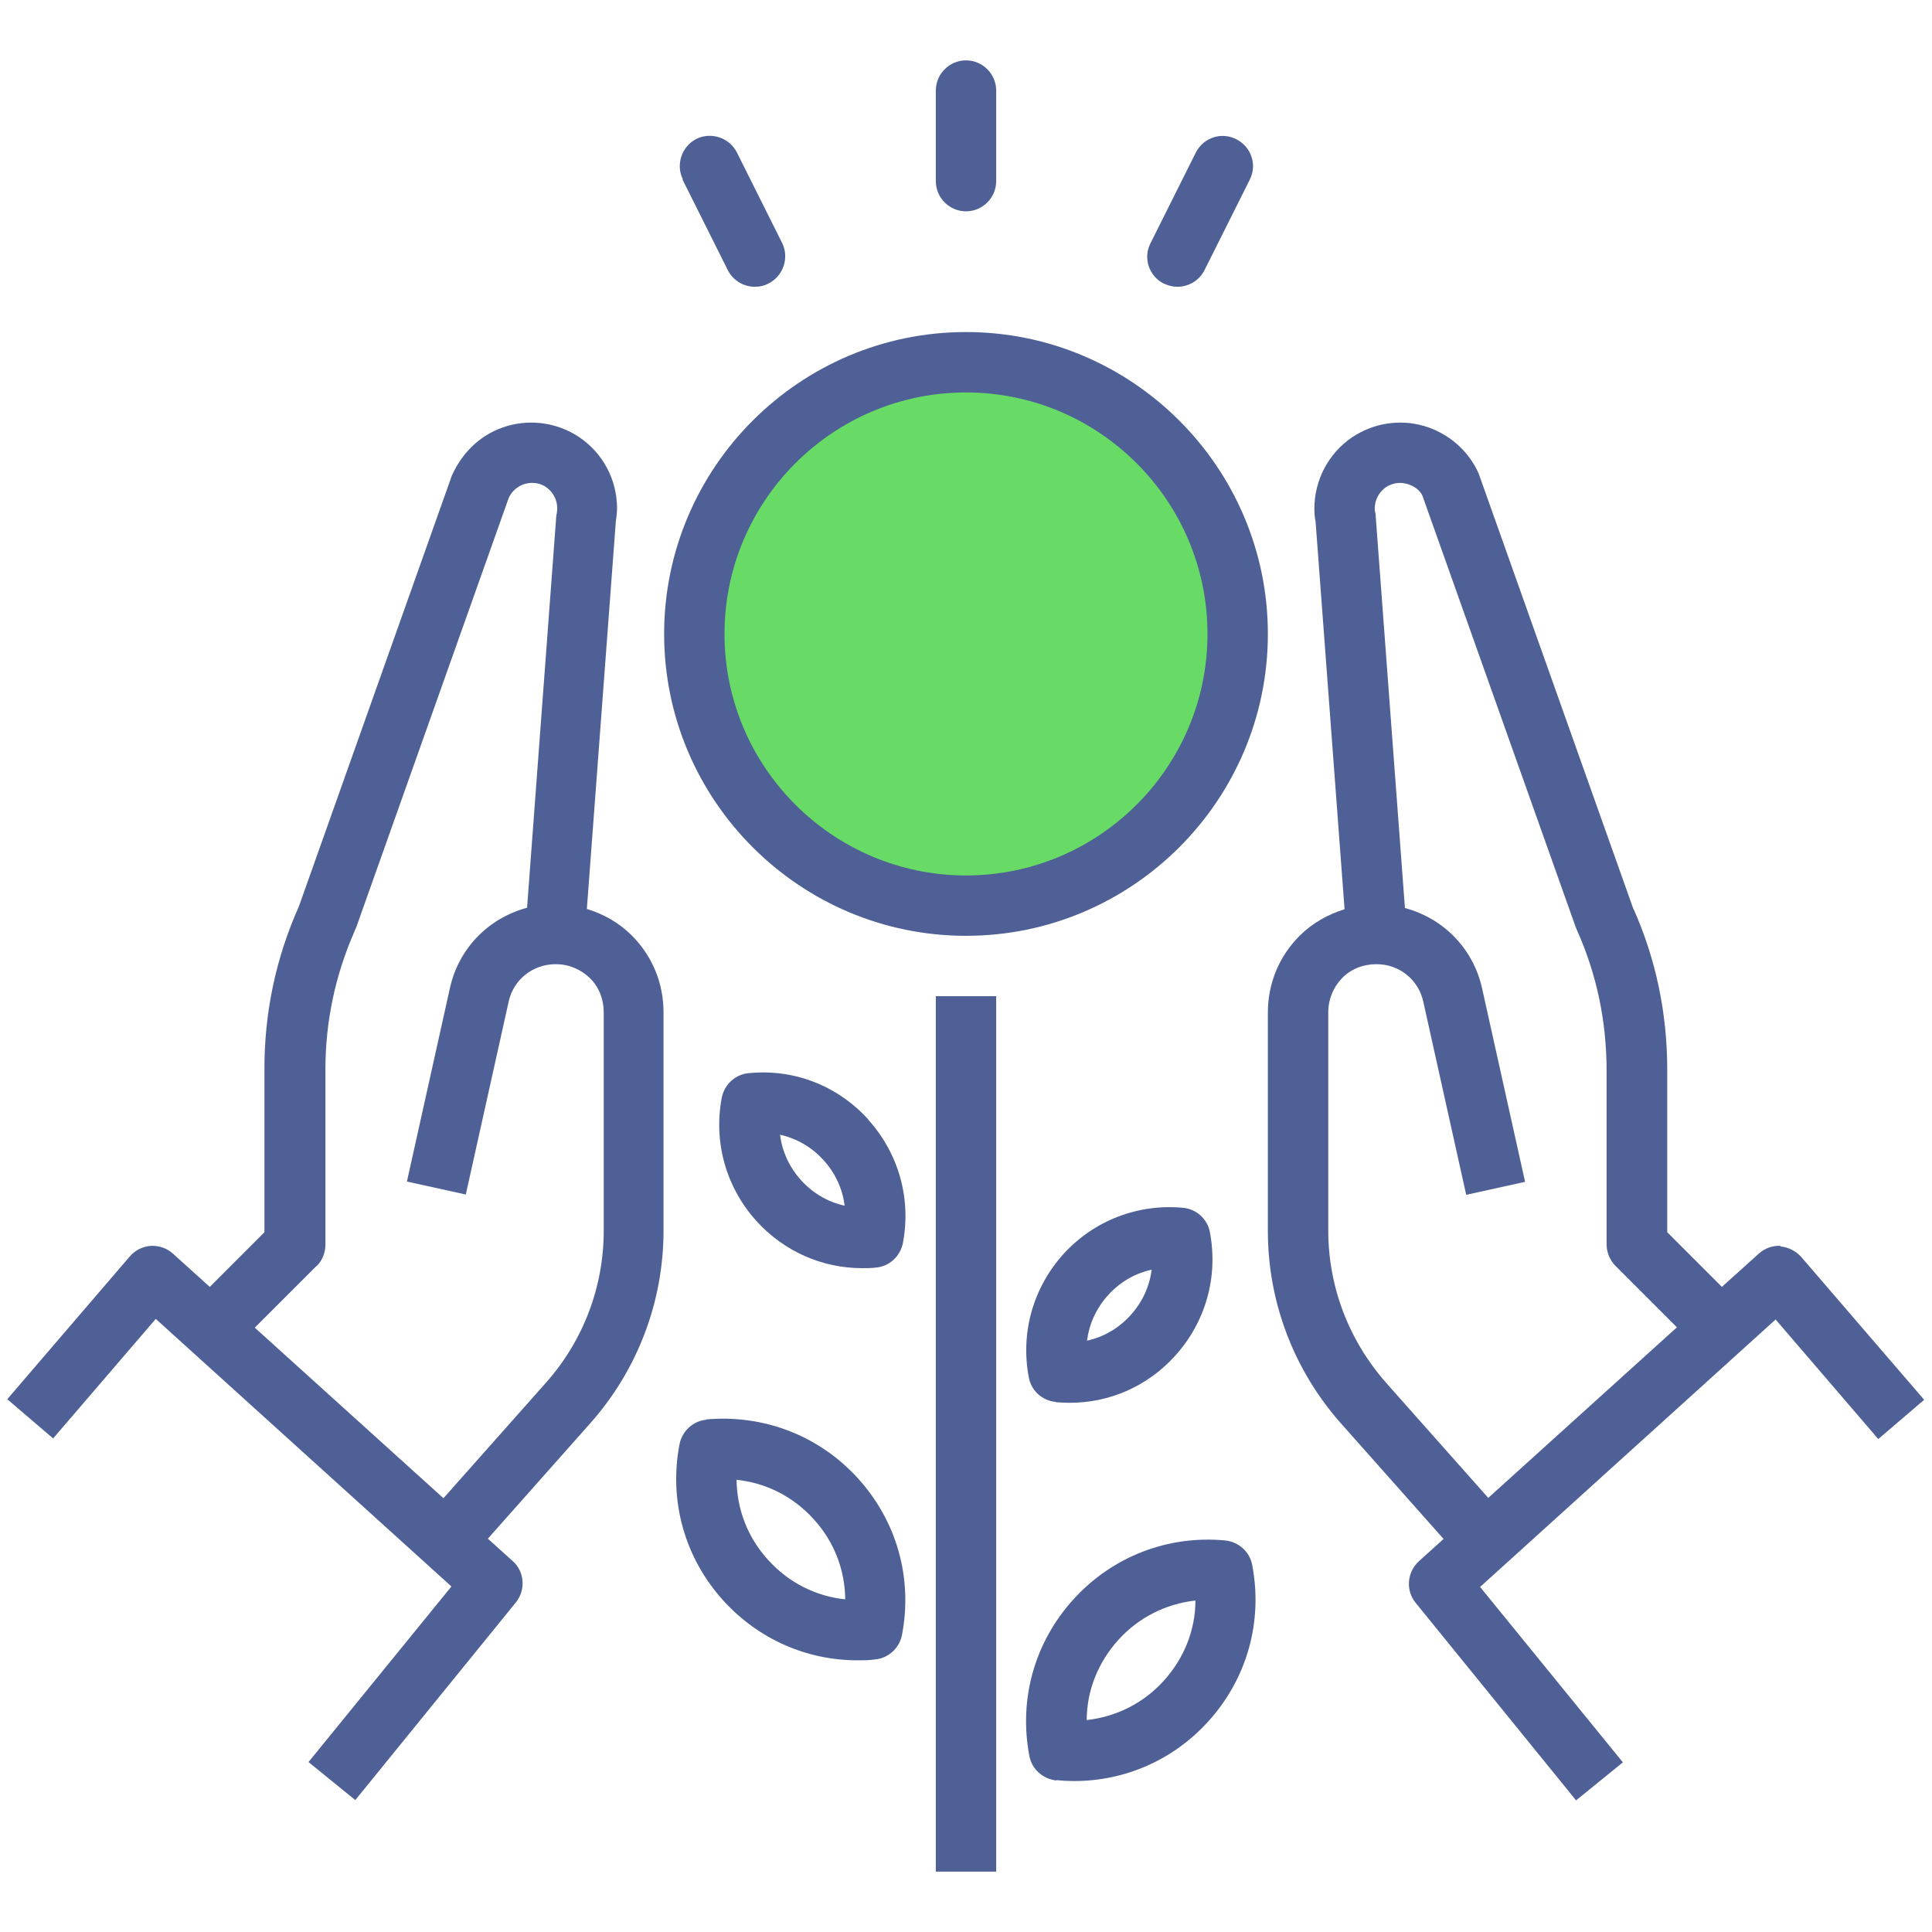
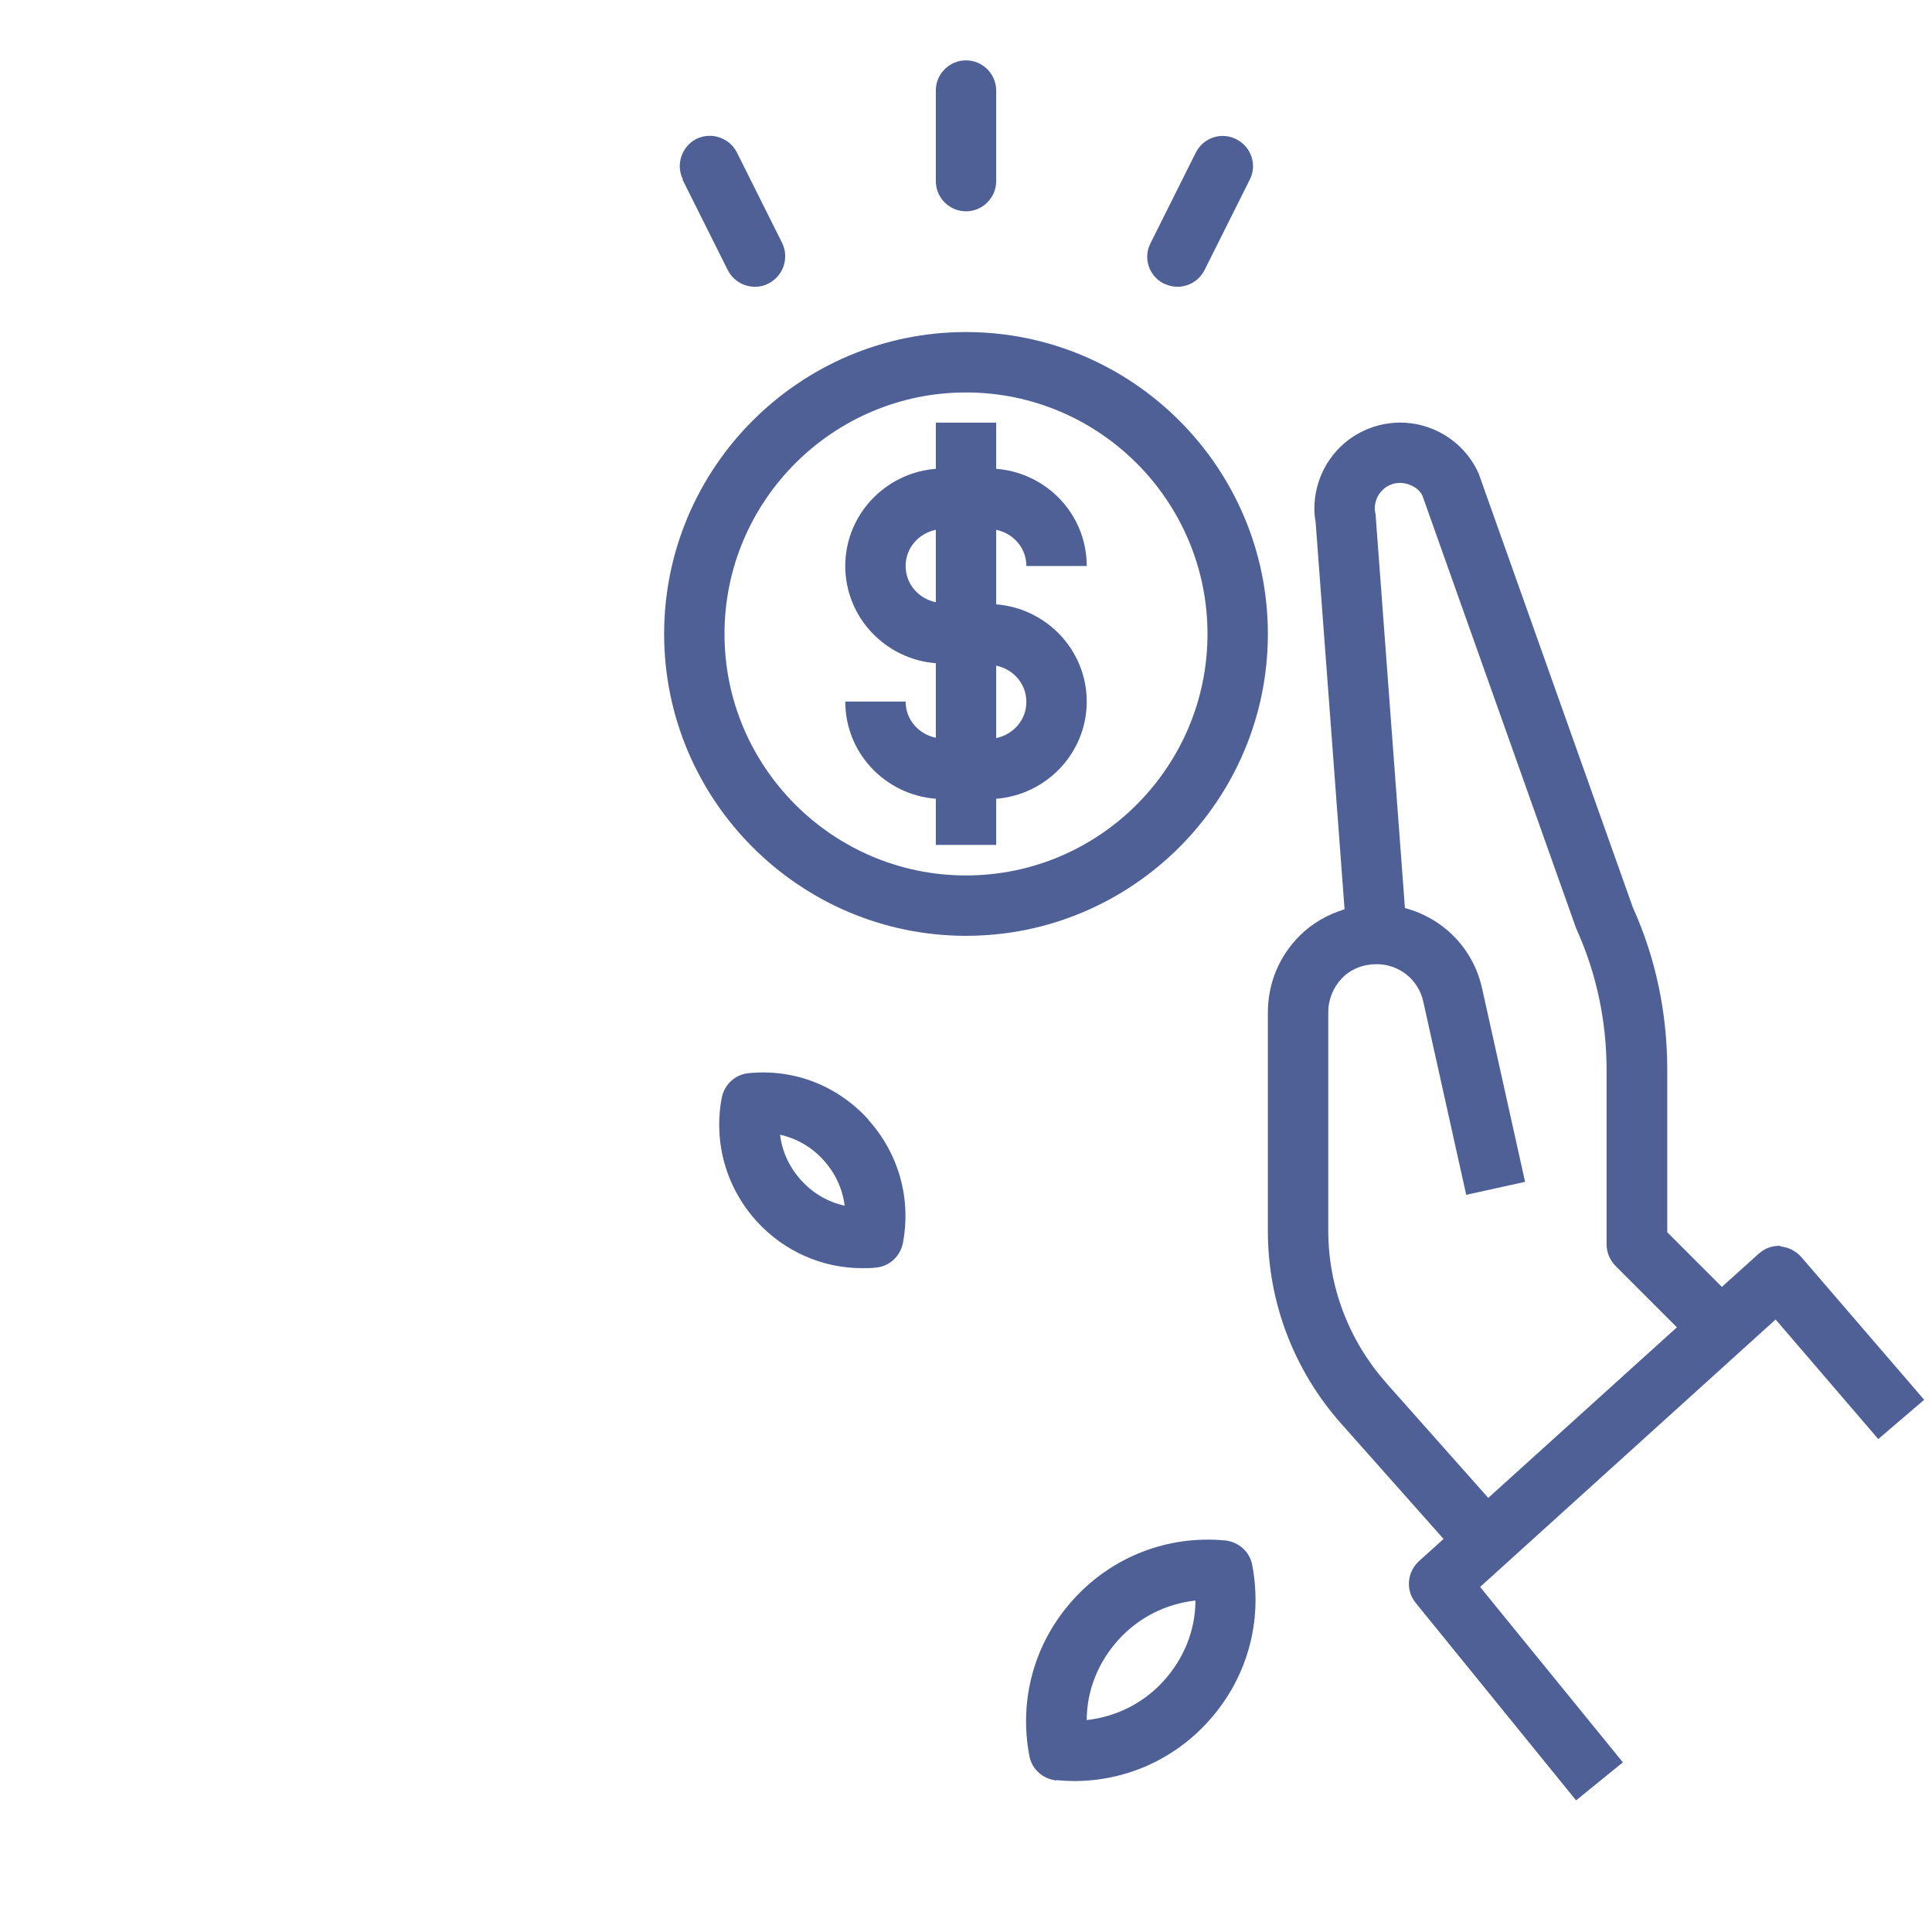
<svg xmlns="http://www.w3.org/2000/svg" width="53" height="53" viewBox="0 0 53 53" fill="none">
  <path d="M28.156 15.527H29.812C29.812 14.111 28.711 12.968 27.328 12.861V11.594H25.672V12.861C24.289 12.968 23.188 14.12 23.188 15.527C23.188 16.935 24.289 18.086 25.672 18.194V20.239C25.2 20.14 24.844 19.742 24.844 19.246H23.188C23.188 20.662 24.289 21.805 25.672 21.912V23.179H27.328V21.912C28.711 21.805 29.812 20.653 29.812 19.246C29.812 17.838 28.711 16.687 27.328 16.579V14.534C27.8 14.633 28.156 15.03 28.156 15.527ZM24.844 15.527C24.844 15.03 25.2 14.633 25.672 14.534V16.521C25.2 16.422 24.844 16.024 24.844 15.527ZM28.156 19.254C28.156 19.751 27.8 20.148 27.328 20.248V18.26C27.8 18.36 28.156 18.757 28.156 19.254Z" fill="#4E6096" />
-   <path d="M12.38 43.526L8.463 48.338L9.747 49.381L14.153 43.957C14.426 43.617 14.393 43.112 14.062 42.822L13.383 42.21L16.198 39.038C17.49 37.58 18.202 35.709 18.202 33.763V27.767C18.202 26.972 17.896 26.227 17.333 25.664C16.985 25.316 16.562 25.076 16.099 24.935L16.894 14.302C16.91 14.186 16.927 14.062 16.927 13.946C16.927 13.159 16.538 12.422 15.875 11.983C15.295 11.602 14.583 11.494 13.921 11.685C13.258 11.875 12.712 12.347 12.397 13.043L8.198 24.869C7.569 26.276 7.246 27.784 7.254 29.374V33.804L5.755 35.303L4.745 34.392C4.58 34.243 4.372 34.169 4.141 34.177C3.917 34.193 3.71 34.293 3.561 34.467L0.199 38.384L1.457 39.46L4.273 36.181L12.38 43.518V43.526ZM8.687 34.732C8.844 34.574 8.927 34.367 8.927 34.144V29.34C8.927 28.015 9.2 26.74 9.73 25.539C9.73 25.523 9.764 25.465 9.772 25.44L13.954 13.664C14.07 13.407 14.285 13.308 14.401 13.275C14.517 13.242 14.749 13.209 14.973 13.358C15.171 13.49 15.287 13.714 15.287 13.946C15.287 13.979 15.287 14.004 15.279 14.037C15.279 14.07 15.271 14.103 15.262 14.136L14.459 24.902C13.407 25.183 12.579 26.011 12.339 27.121L11.163 32.413L12.778 32.769L13.954 27.477C14.086 26.873 14.616 26.45 15.246 26.45C15.602 26.45 15.933 26.591 16.181 26.831C16.43 27.071 16.562 27.411 16.562 27.767V33.763C16.562 35.303 15.999 36.785 14.973 37.936L12.165 41.1L6.989 36.421L8.679 34.732H8.687Z" fill="#4E6096" />
-   <path d="M25.672 27.328H27.328V51.344H25.672V27.328Z" fill="#4E6096" />
-   <path d="M29.812 10.352L25.672 9.938C24.43 10.628 21.697 12.173 20.703 12.836C19.461 13.664 19.047 15.734 18.633 16.562C18.219 17.391 19.875 20.703 20.289 21.117C20.62 21.448 23.74 24.016 25.258 25.258C27.328 24.568 31.552 23.188 31.883 23.188C32.297 23.188 33.953 19.461 33.953 19.047C33.953 18.716 33.401 16.148 33.125 14.906L29.812 10.352Z" fill="#67DB65" />
  <path d="M48.851 34.176C48.619 34.168 48.412 34.243 48.247 34.392L47.236 35.303L45.737 33.804V29.349C45.737 27.792 45.423 26.284 44.793 24.893L40.562 12.985C40.28 12.355 39.733 11.883 39.063 11.685C38.4 11.494 37.688 11.602 37.1 11.991C36.446 12.43 36.057 13.167 36.057 13.954C36.057 14.07 36.065 14.194 36.09 14.31L36.885 24.943C36.429 25.084 35.999 25.324 35.651 25.672C35.088 26.235 34.781 26.98 34.781 27.775V33.771C34.781 35.717 35.493 37.588 36.785 39.046L39.601 42.218L38.922 42.83C38.599 43.129 38.557 43.625 38.831 43.965L43.236 49.389L44.52 48.346L40.603 43.534L48.71 36.197L51.526 39.477L52.785 38.4L49.414 34.483C49.265 34.317 49.058 34.21 48.834 34.193L48.851 34.176ZM38.028 37.936C37.001 36.777 36.438 35.294 36.438 33.762V27.767C36.438 27.411 36.578 27.079 36.818 26.831C37.059 26.583 37.398 26.45 37.763 26.45C38.384 26.45 38.914 26.872 39.046 27.485L40.222 32.777L41.837 32.421L40.661 27.129C40.421 26.019 39.593 25.191 38.541 24.91L37.738 14.144C37.738 14.144 37.738 14.078 37.721 14.045C37.721 14.012 37.713 13.987 37.713 13.954C37.713 13.713 37.829 13.498 38.019 13.366C38.259 13.208 38.483 13.242 38.599 13.275C38.715 13.308 38.93 13.399 39.021 13.598L43.228 25.44C43.228 25.44 43.261 25.523 43.27 25.539C43.8 26.732 44.073 28.015 44.073 29.365V34.135C44.073 34.359 44.164 34.566 44.313 34.723L46.002 36.412L40.827 41.091L38.019 37.928L38.028 37.936Z" fill="#4E6096" />
  <path d="M26.5 9.109C21.937 9.109 18.219 12.828 18.219 17.391C18.219 21.954 21.937 25.672 26.5 25.672C31.063 25.672 34.781 21.954 34.781 17.391C34.781 12.828 31.063 9.109 26.5 9.109ZM26.5 24.016C22.848 24.016 19.875 21.043 19.875 17.391C19.875 13.739 22.848 10.766 26.5 10.766C30.152 10.766 33.125 13.739 33.125 17.391C33.125 21.043 30.152 24.016 26.5 24.016Z" fill="#4E6096" />
-   <path d="M28.96 38.466C29.084 38.475 29.216 38.483 29.34 38.483C30.442 38.483 31.485 38.028 32.239 37.191C33.075 36.264 33.423 35.03 33.191 33.804C33.125 33.44 32.819 33.166 32.454 33.133C31.22 33.017 30.011 33.481 29.175 34.4C28.338 35.328 27.991 36.562 28.223 37.787C28.289 38.152 28.595 38.425 28.96 38.458V38.466ZM30.401 35.526C30.724 35.17 31.137 34.93 31.593 34.831C31.535 35.295 31.336 35.725 31.013 36.081C30.69 36.438 30.276 36.678 29.821 36.777C29.879 36.313 30.078 35.883 30.401 35.526Z" fill="#4E6096" />
  <path d="M23.817 30.707C22.972 29.779 21.78 29.316 20.538 29.44C20.173 29.473 19.875 29.746 19.8 30.11C19.569 31.336 19.916 32.57 20.753 33.498C21.506 34.326 22.55 34.789 23.651 34.789C23.776 34.789 23.908 34.789 24.032 34.773C24.397 34.74 24.695 34.467 24.769 34.102C25.001 32.877 24.653 31.643 23.817 30.715V30.707ZM21.979 32.38C21.655 32.023 21.457 31.593 21.399 31.129C21.854 31.229 22.268 31.469 22.591 31.825C22.914 32.181 23.113 32.611 23.171 33.075C22.715 32.976 22.302 32.736 21.979 32.38Z" fill="#4E6096" />
  <path d="M28.984 48.834C29.15 48.851 29.307 48.859 29.465 48.859C30.864 48.859 32.189 48.28 33.142 47.228C34.21 46.052 34.649 44.487 34.351 42.93C34.284 42.566 33.978 42.3 33.614 42.259C32.04 42.11 30.516 42.698 29.448 43.874C28.38 45.05 27.941 46.615 28.239 48.172C28.305 48.536 28.612 48.801 28.976 48.843L28.984 48.834ZM30.682 44.984C31.237 44.371 31.982 43.998 32.794 43.907C32.794 44.719 32.479 45.497 31.924 46.11C31.369 46.723 30.624 47.095 29.812 47.186C29.812 46.375 30.127 45.596 30.682 44.984Z" fill="#4E6096" />
-   <path d="M19.378 38.947C19.014 38.98 18.716 39.253 18.641 39.618C18.343 41.175 18.782 42.74 19.85 43.916C20.811 44.968 22.127 45.547 23.527 45.547C23.684 45.547 23.85 45.547 24.007 45.522C24.372 45.489 24.67 45.216 24.744 44.852C25.042 43.295 24.604 41.73 23.535 40.554C22.467 39.378 20.943 38.798 19.37 38.939L19.378 38.947ZM21.076 42.798C20.513 42.185 20.215 41.407 20.206 40.595C21.009 40.678 21.755 41.05 22.318 41.672C22.881 42.284 23.179 43.063 23.187 43.874C22.384 43.791 21.639 43.419 21.076 42.798Z" fill="#4E6096" />
  <path d="M25.672 2.484V4.969C25.672 5.424 26.044 5.797 26.5 5.797C26.956 5.797 27.328 5.424 27.328 4.969V2.484C27.328 2.029 26.956 1.656 26.5 1.656C26.044 1.656 25.672 2.029 25.672 2.484Z" fill="#4E6096" />
  <path d="M18.724 4.928L19.966 7.412C20.115 7.702 20.405 7.867 20.711 7.867C20.836 7.867 20.96 7.843 21.084 7.776C21.49 7.569 21.655 7.072 21.457 6.667L20.215 4.182C20.008 3.776 19.511 3.611 19.105 3.81C18.699 4.017 18.534 4.514 18.732 4.919L18.724 4.928Z" fill="#4E6096" />
  <path d="M31.924 7.776C32.04 7.834 32.173 7.867 32.297 7.867C32.603 7.867 32.893 7.702 33.042 7.412L34.285 4.927C34.492 4.522 34.326 4.025 33.912 3.818C33.506 3.611 33.009 3.776 32.802 4.19L31.56 6.675C31.353 7.08 31.518 7.577 31.933 7.784L31.924 7.776Z" fill="#4E6096" />
</svg>